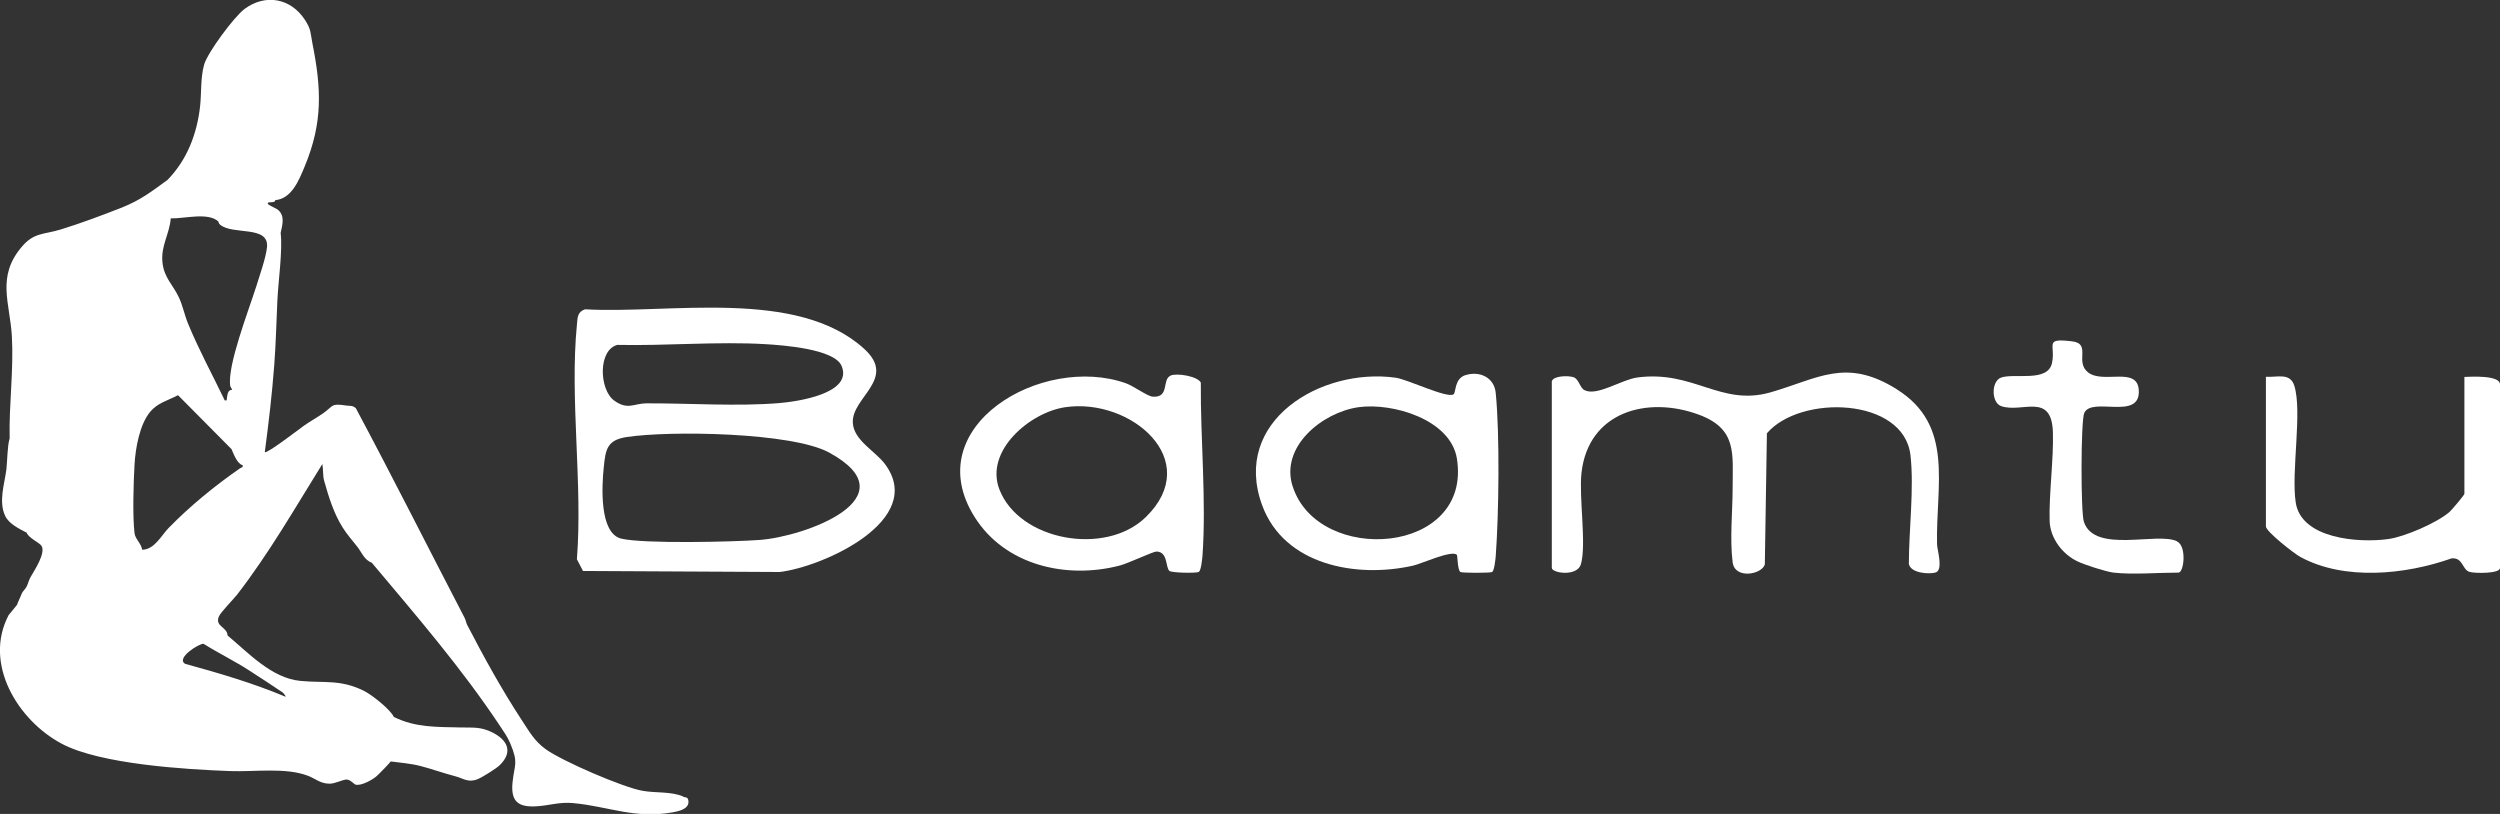
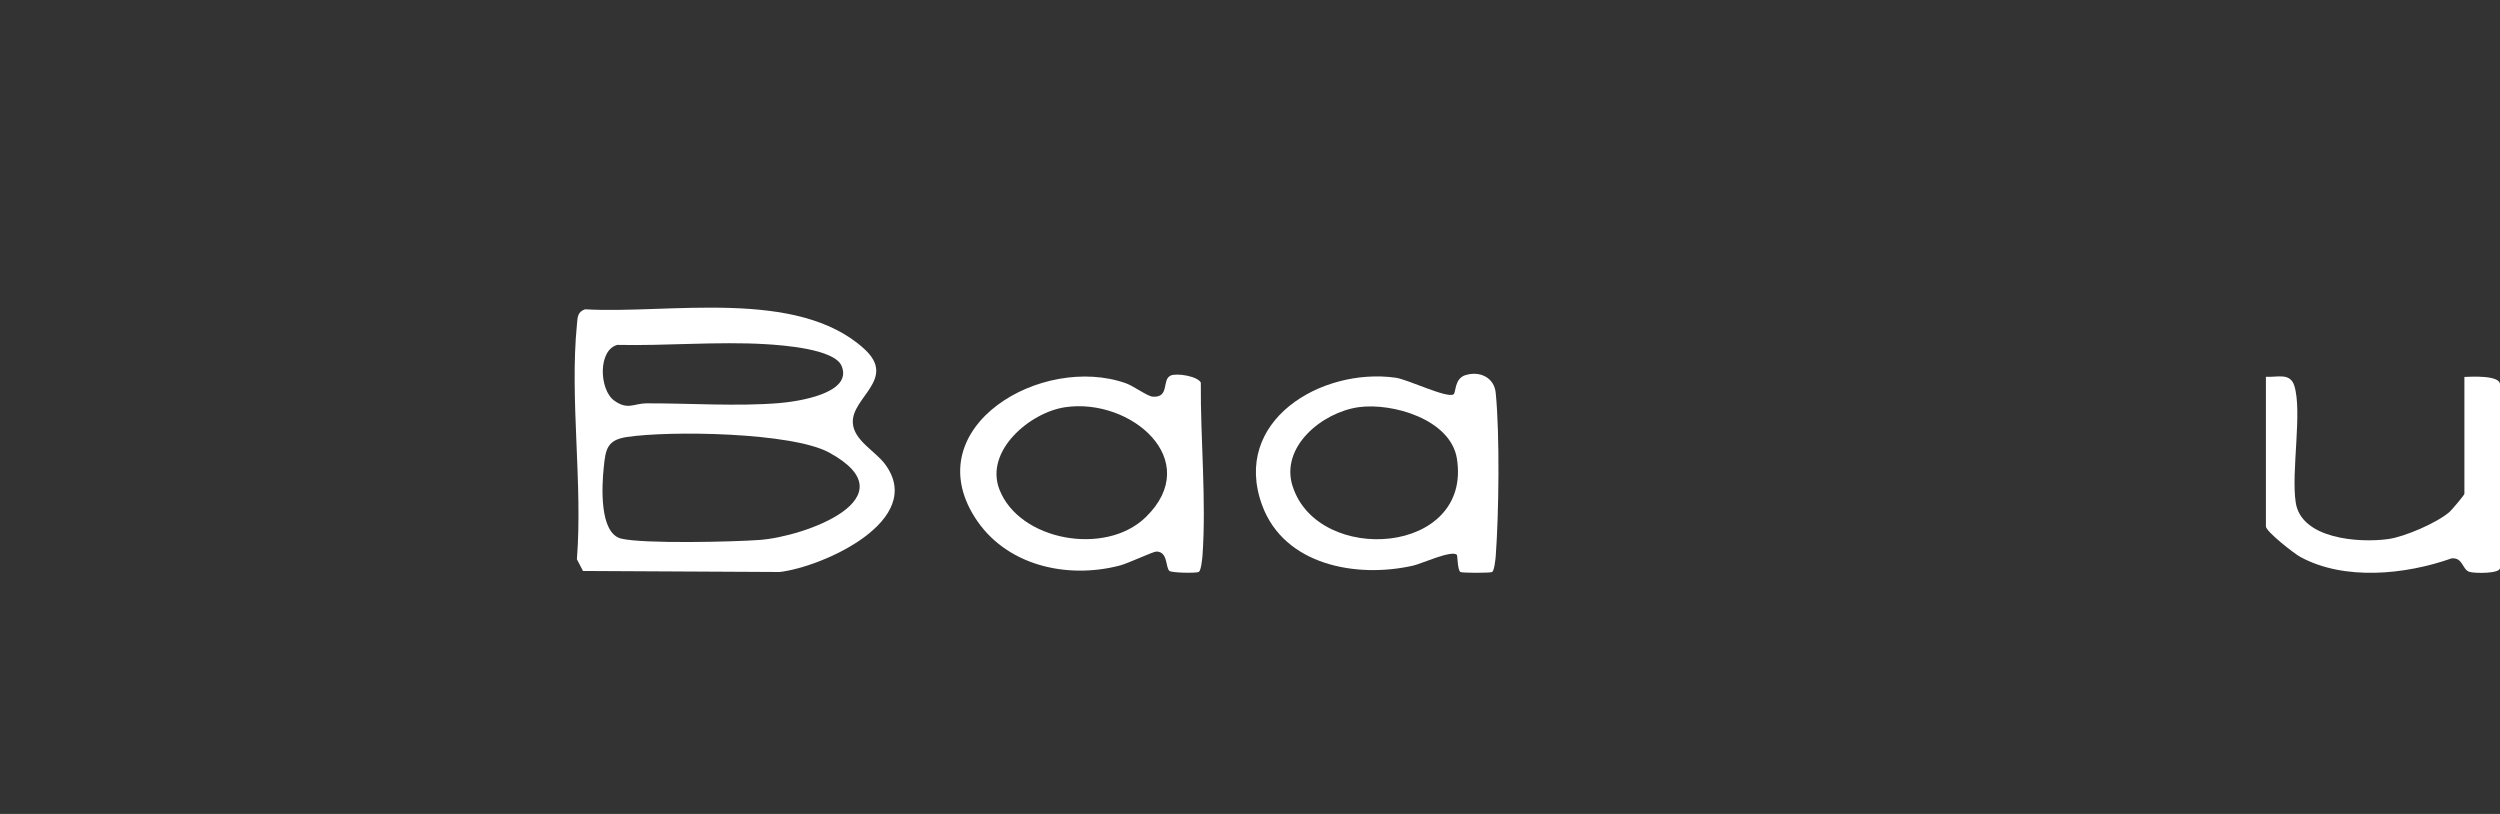
<svg xmlns="http://www.w3.org/2000/svg" id="Layer_2" viewBox="0 0 168.53 54.87">
  <rect x="0" y="0" width="168.53" height="54.87" fill="#333333" stroke="none" />
  <defs>
    <style>.cls-1{fill:#fff;}</style>
  </defs>
  <g id="Layer_1-2">
-     <path class="cls-1" d="M46.05,53.69c-.85-.35-1.83-.22-2.73-.38-1.33-.23-5.44-2.01-6.54-2.81-.77-.56-1.1-1.19-1.61-1.96-1.35-2.06-2.55-4.24-3.68-6.42-.07-.14-.09-.31-.16-.45-2.45-4.71-4.84-9.47-7.34-14.15-.22-.2-.4-.15-.64-.18-1.07-.17-.86.03-1.58.53-.42.29-.88.54-1.3.84-.25.18-2.49,1.9-2.62,1.77.26-1.95.49-3.92.64-5.89.11-1.45.14-2.91.21-4.36.06-1.26.36-3.36.22-4.53.11-.53.3-1.11-.15-1.53-.15-.14-.66-.32-.71-.43-.1-.2.49,0,.5-.25,1.1-.09,1.6-1.35,1.98-2.27,1.23-2.96,1.13-5.23.52-8.3-.14-.71-.07-.92-.51-1.59-.95-1.45-2.65-1.77-4.06-.73-.7.52-2.5,2.94-2.73,3.76-.25.91-.17,1.87-.27,2.8-.21,1.87-.88,3.62-2.2,4.97-1.07.78-1.8,1.35-3.07,1.86-1.27.5-2.82,1.08-4.13,1.48-1.17.36-1.8.18-2.65,1.2-1.68,2.01-.77,3.75-.64,5.99.13,2.3-.2,4.6-.15,6.89-.16.55-.15,1.48-.22,2.1-.13,1-.53,2.14-.09,3.11.25.55.94.88,1.46,1.15.12.36.87.67,1,.89.3.49-.49,1.66-.75,2.12-.11.19-.19.55-.3.7-.26.37-.18.13-.39.65-.07.17-.15.31-.21.5l-.57.7c-1.72,3.28.63,7.1,3.59,8.67,2.6,1.38,8.34,1.73,11.36,1.84,1.65.06,3.73-.26,5.24.32.52.2.82.53,1.46.53.36,0,.9-.29,1.15-.28.27.02.5.34.61.35.4.07,1.09-.32,1.39-.57.12-.1.92-.92.96-1,.67.09,1.35.14,2.01.31.77.2,1.54.48,2.34.69.55.14.87.46,1.52.19.3-.12,1.26-.72,1.48-.94.92-.9.52-1.7-.51-2.21-.79-.39-1.29-.31-2.13-.33-1.57-.04-3.04.02-4.5-.71-.24-.51-1.48-1.49-2-1.75-1.6-.8-2.69-.52-4.31-.68-1.94-.19-3.49-1.89-4.9-3.06-.02-.58-.86-.6-.59-1.27.13-.31.96-1.14,1.23-1.48,2.15-2.78,3.9-5.83,5.75-8.81.07.38.02.79.13,1.16.3,1.06.64,2.17,1.24,3.12.29.47.65.86.99,1.3.27.34.47.9.97,1.07,2.99,3.56,6.04,7.09,8.62,10.97.29.44.53.76.73,1.24.55,1.33.27,1.36.14,2.61-.13,1.32.42,1.69,1.68,1.6.85-.06,1.49-.3,2.43-.21,2.34.22,4.14,1.08,6.69.62.4-.07,1.09-.22,1.06-.73-.02-.34-.19-.25-.36-.32ZM9.58,37.05c-.05-.4-.46-.71-.51-1.1-.14-1.14-.07-3.45,0-4.64.06-1.08.34-2.68,1.04-3.53.52-.64,1.2-.77,1.89-1.14l3.61,3.64c.13.31.39,1,.75,1.08.04.16-.09.15-.18.21-1.7,1.18-3.38,2.55-4.82,4.03-.51.53-.95,1.45-1.78,1.46ZM17.24,19.41c-.46,1.47-1.93,5.24-1.72,6.6.01.09.12.2.13.26-.34.03-.31.38-.36.61-.02.11.05.12-.14.11-.83-1.73-1.75-3.41-2.48-5.19-.23-.56-.35-1.2-.61-1.75-.4-.86-1.01-1.33-1.11-2.38-.11-1.11.48-1.9.56-2.95.89.03,2.52-.43,3.21.21,0,0,.01.12.11.21.84.73,3.3.03,3.17,1.51-.06.71-.54,2.04-.76,2.77ZM16.85,45.23c.73.47,1.51.98,2.22,1.46.01,0,.21.23.18.28-2.19-.92-4.48-1.59-6.77-2.22-.64-.38.93-1.37,1.24-1.35,1.02.64,2.12,1.17,3.13,1.83Z" />
    <path class="cls-1" d="M166.13,25.4v7.89c0,.08-.84,1.07-.99,1.21-.84.74-3.04,1.69-4.15,1.84-1.95.27-5.85,0-6.23-2.46-.32-2.09.46-6.14-.1-7.89-.29-.89-1.16-.54-1.91-.59v10.09c0,.34,1.9,1.83,2.33,2.06,2.97,1.61,7.08,1.19,10.19.09.78-.06.7.75,1.2.91.36.11,2.06.13,2.06-.26v-12.38c0-.63-1.95-.52-2.4-.5Z" />
-     <path class="cls-1" d="M146.76,36.49c-1.33-.65-5.56.85-6.28-1.31-.22-.65-.21-6.78.02-7.33.49-1.15,3.8.54,3.68-1.54-.09-1.64-2.38-.41-3.41-1.2-.93-.72.24-1.94-1.09-2.1-1.92-.23-1.09.22-1.35,1.46-.28,1.32-2.51.67-3.42.98-.68.22-.69,1.7,0,1.93,1.4.48,3.38-.96,3.48,1.73.06,1.79-.27,4.2-.22,5.99.03,1.17.85,2.25,1.87,2.74.49.24,1.94.7,2.43.76,1.27.15,3.05,0,4.39,0,.36,0,.57-1.77-.1-2.1Z" />
    <path class="cls-1" d="M78.9,25.33c-.58.26-.04,1.49-1.19,1.41-.35-.02-1.28-.71-1.8-.9-5.66-2.01-14.05,2.91-10.21,9.01,2.06,3.28,6.22,4.21,9.8,3.27.57-.15,2.23-.94,2.46-.94.79.01.6,1.1.88,1.31.18.13,1.83.16,1.98.06.14-.09.22-.83.24-1.06.27-3.74-.14-7.93-.11-11.7-.22-.43-1.61-.66-2.05-.47ZM77.23,34.87c-2.71,2.63-8.52,1.59-9.86-1.88-1-2.6,2.06-5.19,4.44-5.54,4.41-.65,9.38,3.57,5.42,7.42Z" />
-     <path class="cls-1" d="M127.85,26.23c-3.43-2.14-5.29-.7-8.5.22-3.35.96-5.2-1.52-8.99-1-1.07.15-2.7,1.28-3.55.85-.31-.16-.37-.74-.73-.87-.34-.12-1.35-.11-1.47.27v12.58c0,.36,1.71.61,1.96-.24.39-1.32-.14-4.52.04-6.15.45-4.13,4.44-5.23,7.93-3.93,2.57.96,2.26,2.62,2.26,4.93,0,1.55-.2,3.43,0,5.01.14,1.16,1.96.84,2.17.15l.14-8.84c2.24-2.63,9.24-2.44,9.68,1.49.25,2.24-.11,5.03-.11,7.31.11.62,1.31.71,1.78.59.57-.14.13-1.53.12-1.9-.09-4.02,1.18-8.02-2.72-10.46Z" />
    <path class="cls-1" d="M98.81,25.28c-.78.23-.65,1.18-.82,1.3-.43.3-3.09-1.01-3.92-1.12-5.02-.69-11.06,2.92-8.99,8.59,1.49,4.07,6.39,4.94,10.18,4.08.55-.12,2.6-1.07,2.95-.73.05.05.04,1.03.24,1.16.11.07,2.03.07,2.14,0,.14-.09.22-.83.24-1.06.21-2.86.28-8.19,0-11.01-.1-1.05-1.08-1.49-2.01-1.21ZM87.14,32.79c-.86-2.67,1.99-4.99,4.44-5.34,2.28-.32,6.2.82,6.63,3.45,1.06,6.53-9.36,7.24-11.07,1.88Z" />
    <path class="cls-1" d="M57.49,28.48c-.07-1.71,2.99-2.94.77-4.96-4.52-4.13-13.21-2.34-18.82-2.67-.54.19-.5.57-.55,1.05-.49,4.97.4,10.74,0,15.8l.41.79,13.26.07c2.94-.35,9.89-3.49,7.11-7.26-.64-.88-2.13-1.61-2.18-2.81ZM41.64,23.25c3.26.07,6.71-.24,9.95-.05,1.18.07,4.65.32,5.14,1.46.8,1.87-2.99,2.41-4.17,2.51-2.8.24-6.11.01-8.97.02-.86,0-1.27.48-2.19-.19-1.01-.73-1.11-3.44.25-3.76ZM51.19,36.4c-1.78.13-7.81.27-9.31-.09-1.49-.36-1.31-3.55-1.18-4.8.12-1.26.25-1.85,1.55-2.05,2.91-.44,11.11-.32,13.63,1.04,5.6,3.04-1.59,5.68-4.69,5.9Z" />
  </g>
</svg>